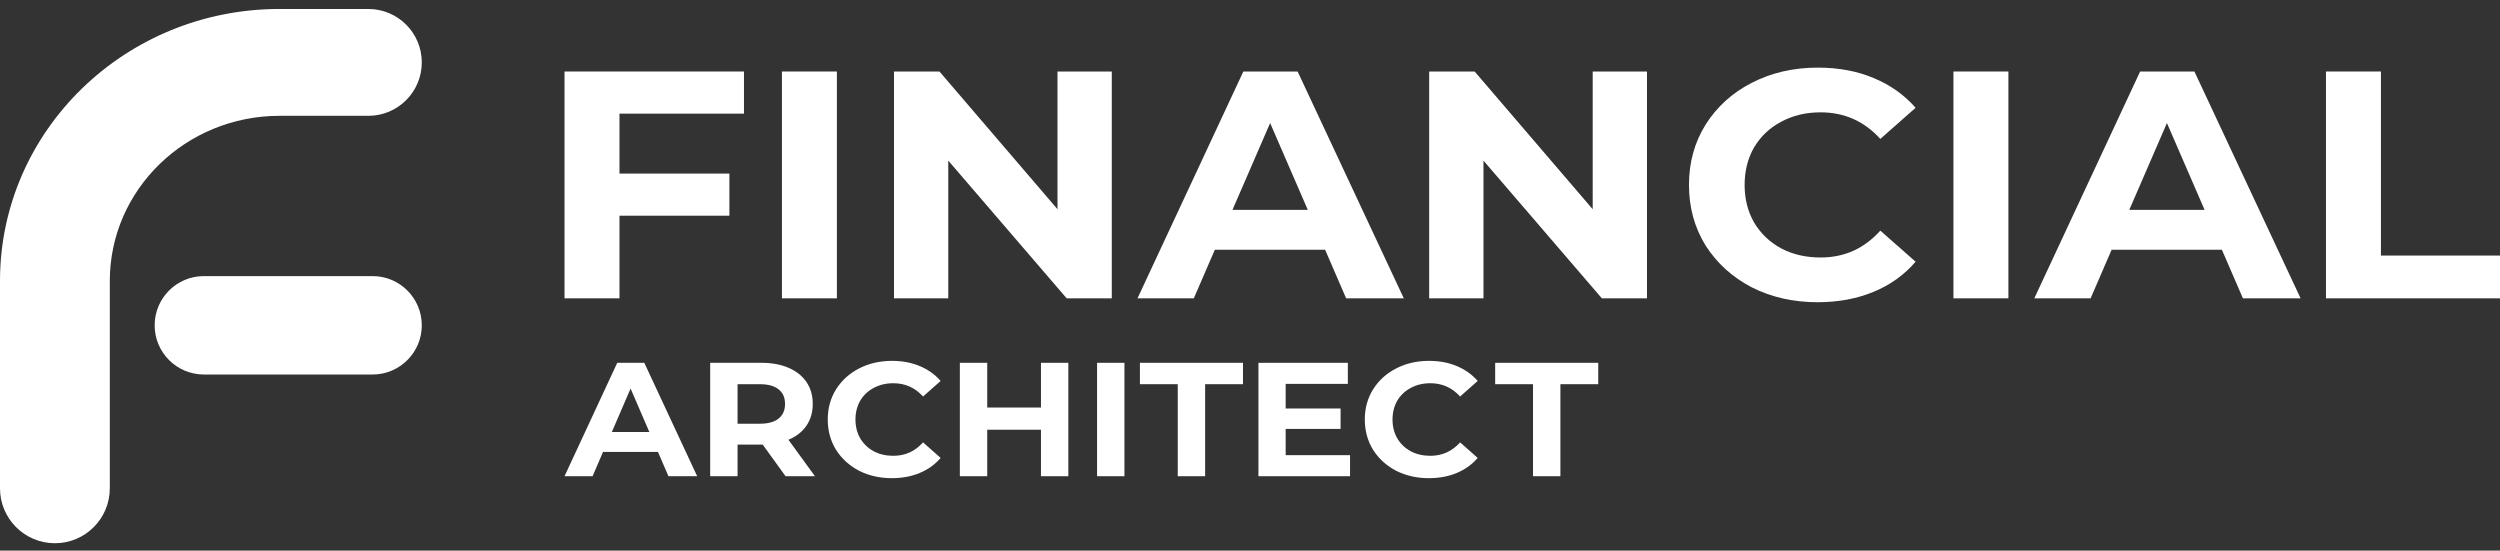
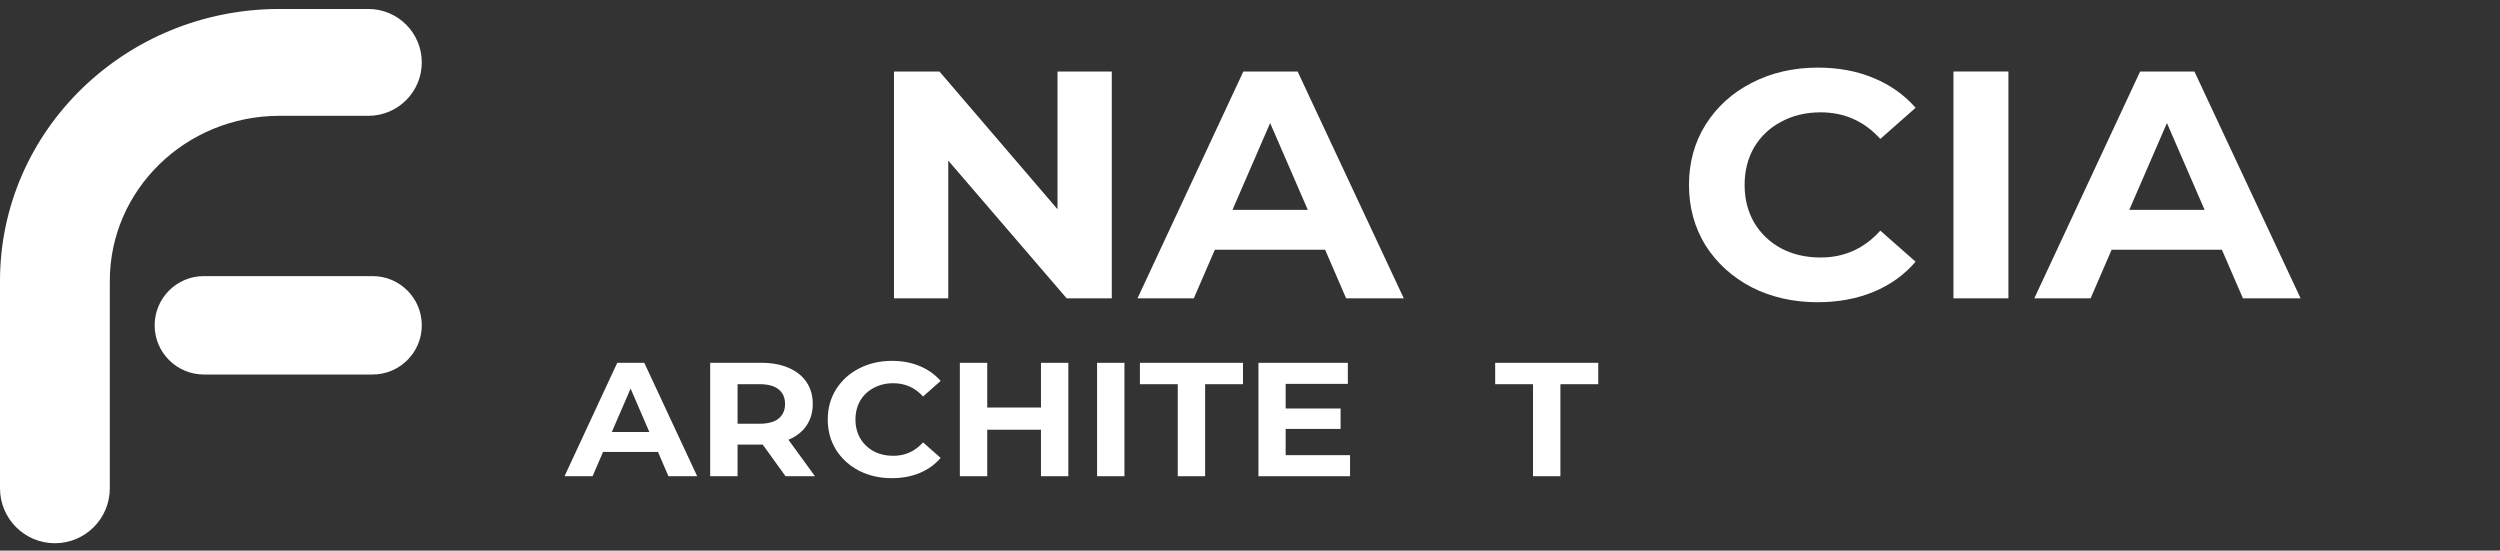
<svg xmlns="http://www.w3.org/2000/svg" width="168" height="37" viewBox="0 0 168 37" fill="none">
  <rect x="0" y="0" width="168" height="37" fill="#333333" stroke="none" />
-   <path d="M41.629 7.636V11.665H49.015V14.495H41.629V20.048H37.936V4.805H49.995V7.636H41.629Z" fill="white" />
-   <path d="M52.546 4.805H56.239V20.048H52.546V4.805Z" fill="white" />
  <path d="M74.712 4.805V20.048H71.68L63.724 10.793V20.048H60.076V4.805H63.131L71.064 14.06V4.805H74.712Z" fill="white" />
  <path d="M89.047 16.782H81.638L80.224 20.048H76.44L83.553 4.805H87.2L94.335 20.048H90.46L89.047 16.782ZM87.884 14.103L85.353 8.268L82.823 14.103H87.884Z" fill="white" />
-   <path d="M110.677 4.805V20.048H107.645L99.689 10.793V20.048H96.041V4.805H99.096L107.029 14.06V4.805H110.677Z" fill="white" />
  <path d="M122.139 20.309C120.513 20.309 119.039 19.975 117.717 19.308C116.41 18.625 115.376 17.689 114.616 16.499C113.872 15.294 113.499 13.936 113.499 12.427C113.499 10.917 113.872 9.567 114.616 8.376C115.376 7.172 116.41 6.235 117.717 5.567C119.039 4.885 120.521 4.544 122.162 4.544C123.545 4.544 124.791 4.776 125.901 5.241C127.025 5.705 127.968 6.373 128.728 7.244L126.357 9.335C125.278 8.144 123.94 7.549 122.344 7.549C121.357 7.549 120.475 7.759 119.7 8.18C118.925 8.587 118.317 9.16 117.876 9.901C117.451 10.641 117.238 11.483 117.238 12.427C117.238 13.37 117.451 14.212 117.876 14.953C118.317 15.693 118.925 16.274 119.7 16.695C120.475 17.101 121.357 17.304 122.344 17.304C123.94 17.304 125.278 16.702 126.357 15.497L128.728 17.587C127.968 18.473 127.025 19.148 125.901 19.613C124.776 20.077 123.522 20.309 122.139 20.309Z" fill="white" />
  <path d="M131.272 4.805H134.965V20.048H131.272V4.805Z" fill="white" />
  <path d="M149.311 16.782H141.902L140.489 20.048H136.705L143.817 4.805H147.465L154.6 20.048H150.725L149.311 16.782ZM148.149 14.103L145.618 8.268L143.088 14.103H148.149Z" fill="white" />
-   <path d="M156.306 4.805H159.999V17.174H168.001V20.048H156.306V4.805Z" fill="white" />
  <path d="M44.215 30.369H40.525L39.821 32.002H37.936L41.479 24.381H43.296L46.85 32.002H44.919L44.215 30.369ZM43.636 29.03L42.376 26.112L41.115 29.03H43.636Z" fill="white" />
  <path d="M52.789 32.002L51.256 29.879H51.165H49.564V32.002H47.724V24.381H51.165C51.869 24.381 52.478 24.493 52.993 24.718C53.516 24.943 53.917 25.263 54.197 25.676C54.477 26.09 54.617 26.58 54.617 27.146C54.617 27.712 54.473 28.202 54.186 28.616C53.906 29.022 53.504 29.335 52.982 29.552L54.765 32.002H52.789ZM52.755 27.146C52.755 26.718 52.611 26.391 52.323 26.166C52.036 25.934 51.615 25.818 51.063 25.818H49.564V28.474H51.063C51.615 28.474 52.036 28.358 52.323 28.126C52.611 27.894 52.755 27.567 52.755 27.146Z" fill="white" />
  <path d="M59.928 32.133C59.118 32.133 58.384 31.966 57.726 31.632C57.075 31.291 56.56 30.823 56.181 30.227C55.81 29.625 55.625 28.946 55.625 28.191C55.625 27.436 55.81 26.761 56.181 26.166C56.56 25.564 57.075 25.096 57.726 24.762C58.384 24.421 59.122 24.25 59.94 24.25C60.629 24.25 61.249 24.366 61.802 24.598C62.362 24.831 62.832 25.165 63.21 25.6L62.029 26.645C61.492 26.05 60.826 25.753 60.031 25.753C59.539 25.753 59.1 25.858 58.714 26.068C58.327 26.271 58.025 26.558 57.805 26.928C57.593 27.299 57.487 27.72 57.487 28.191C57.487 28.663 57.593 29.084 57.805 29.454C58.025 29.825 58.327 30.115 58.714 30.325C59.1 30.529 59.539 30.63 60.031 30.63C60.826 30.63 61.492 30.329 62.029 29.727L63.21 30.772C62.832 31.215 62.362 31.552 61.802 31.784C61.242 32.017 60.617 32.133 59.928 32.133Z" fill="white" />
  <path d="M71.792 24.381V32.002H69.953V28.877H66.342V32.002H64.502V24.381H66.342V27.386H69.953V24.381H71.792Z" fill="white" />
  <path d="M73.723 24.381H75.562V32.002H73.723V24.381Z" fill="white" />
  <path d="M79.145 25.818H76.602V24.381H83.528V25.818H80.985V32.002H79.145V25.818Z" fill="white" />
  <path d="M90.723 30.587V32.002H84.568V24.381H90.575V25.796H86.396V27.451H90.087V28.823H86.396V30.587H90.723Z" fill="white" />
-   <path d="M96.018 32.133C95.208 32.133 94.474 31.966 93.815 31.632C93.164 31.291 92.649 30.823 92.271 30.227C91.9 29.625 91.715 28.946 91.715 28.191C91.715 27.436 91.9 26.761 92.271 26.166C92.649 25.564 93.164 25.096 93.815 24.762C94.474 24.421 95.212 24.25 96.029 24.25C96.718 24.25 97.339 24.366 97.892 24.598C98.452 24.831 98.921 25.165 99.3 25.6L98.119 26.645C97.581 26.05 96.915 25.753 96.12 25.753C95.628 25.753 95.189 25.858 94.803 26.068C94.417 26.271 94.114 26.558 93.895 26.928C93.683 27.299 93.577 27.72 93.577 28.191C93.577 28.663 93.683 29.084 93.895 29.454C94.114 29.825 94.417 30.115 94.803 30.325C95.189 30.529 95.628 30.63 96.12 30.63C96.915 30.63 97.581 30.329 98.119 29.727L99.3 30.772C98.921 31.215 98.452 31.552 97.892 31.784C97.332 32.017 96.707 32.133 96.018 32.133Z" fill="white" />
  <path d="M103.019 25.818H100.476V24.381H107.402V25.818H104.859V32.002H103.019V25.818Z" fill="white" />
  <path fill-rule="evenodd" clip-rule="evenodd" d="M18.784 7.783C12.485 7.783 7.379 12.751 7.379 18.88V32.815C7.379 34.853 5.727 36.505 3.69 36.505C1.652 36.505 0 34.853 0 32.815V18.88C0 8.786 8.41 0.603 18.784 0.603H24.753C26.736 0.603 28.344 2.21 28.344 4.193C28.344 6.176 26.736 7.783 24.753 7.783H18.784Z" fill="white" />
  <path fill-rule="evenodd" clip-rule="evenodd" d="M28.344 21.86C28.344 23.687 26.864 25.167 25.037 25.167H13.7C11.874 25.167 10.393 23.687 10.393 21.86C10.393 20.034 11.874 18.554 13.7 18.554H25.037C26.864 18.554 28.344 20.034 28.344 21.86Z" fill="white" />
</svg>